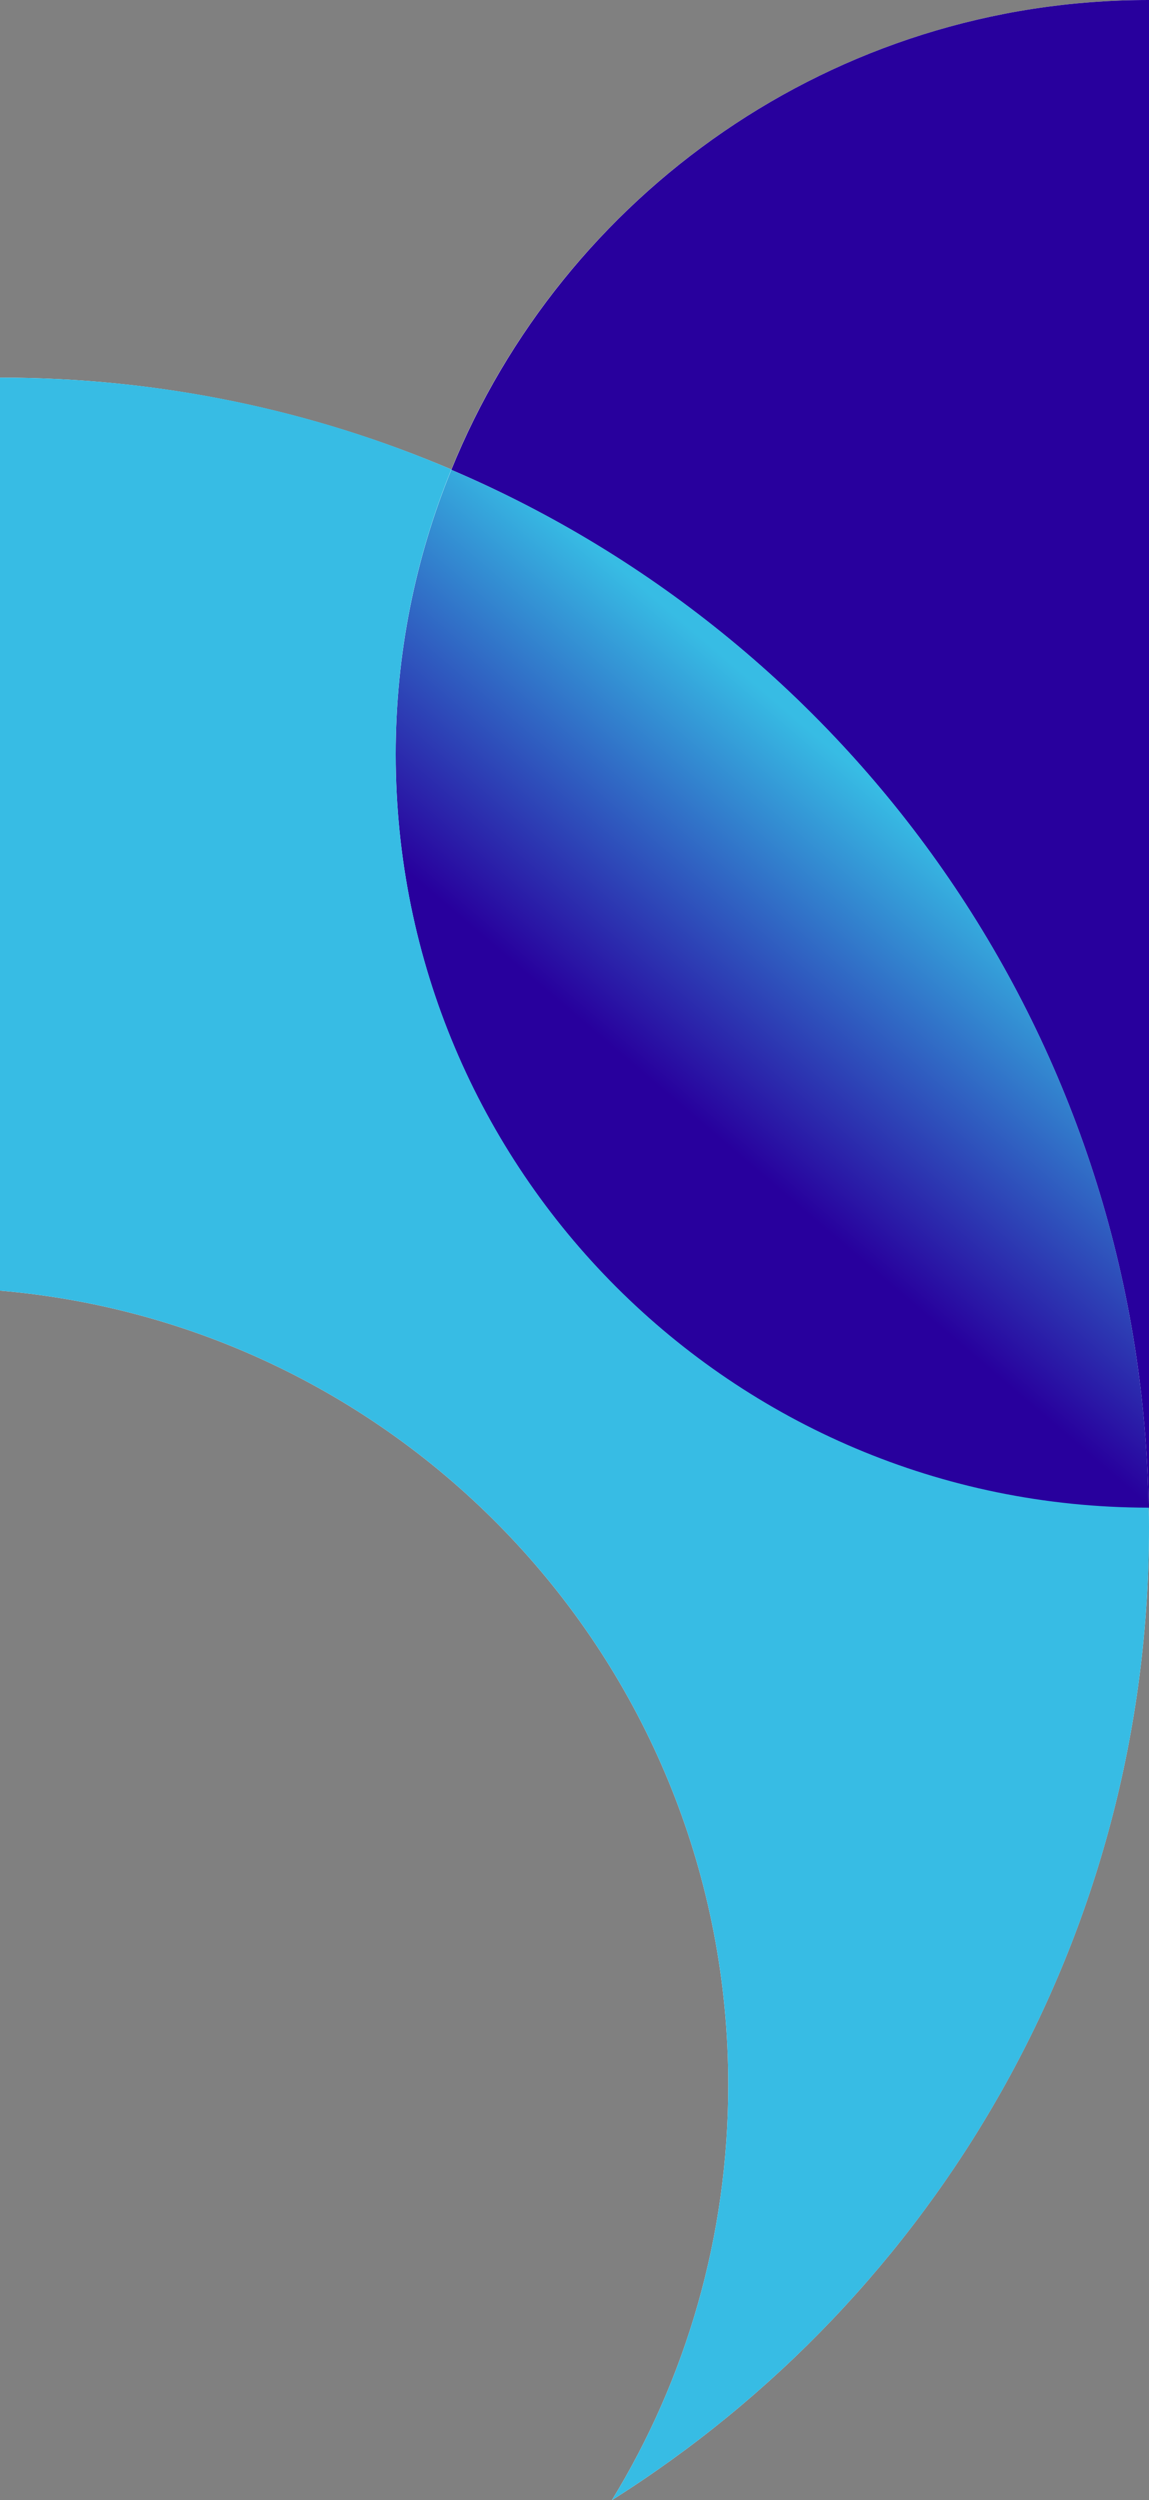
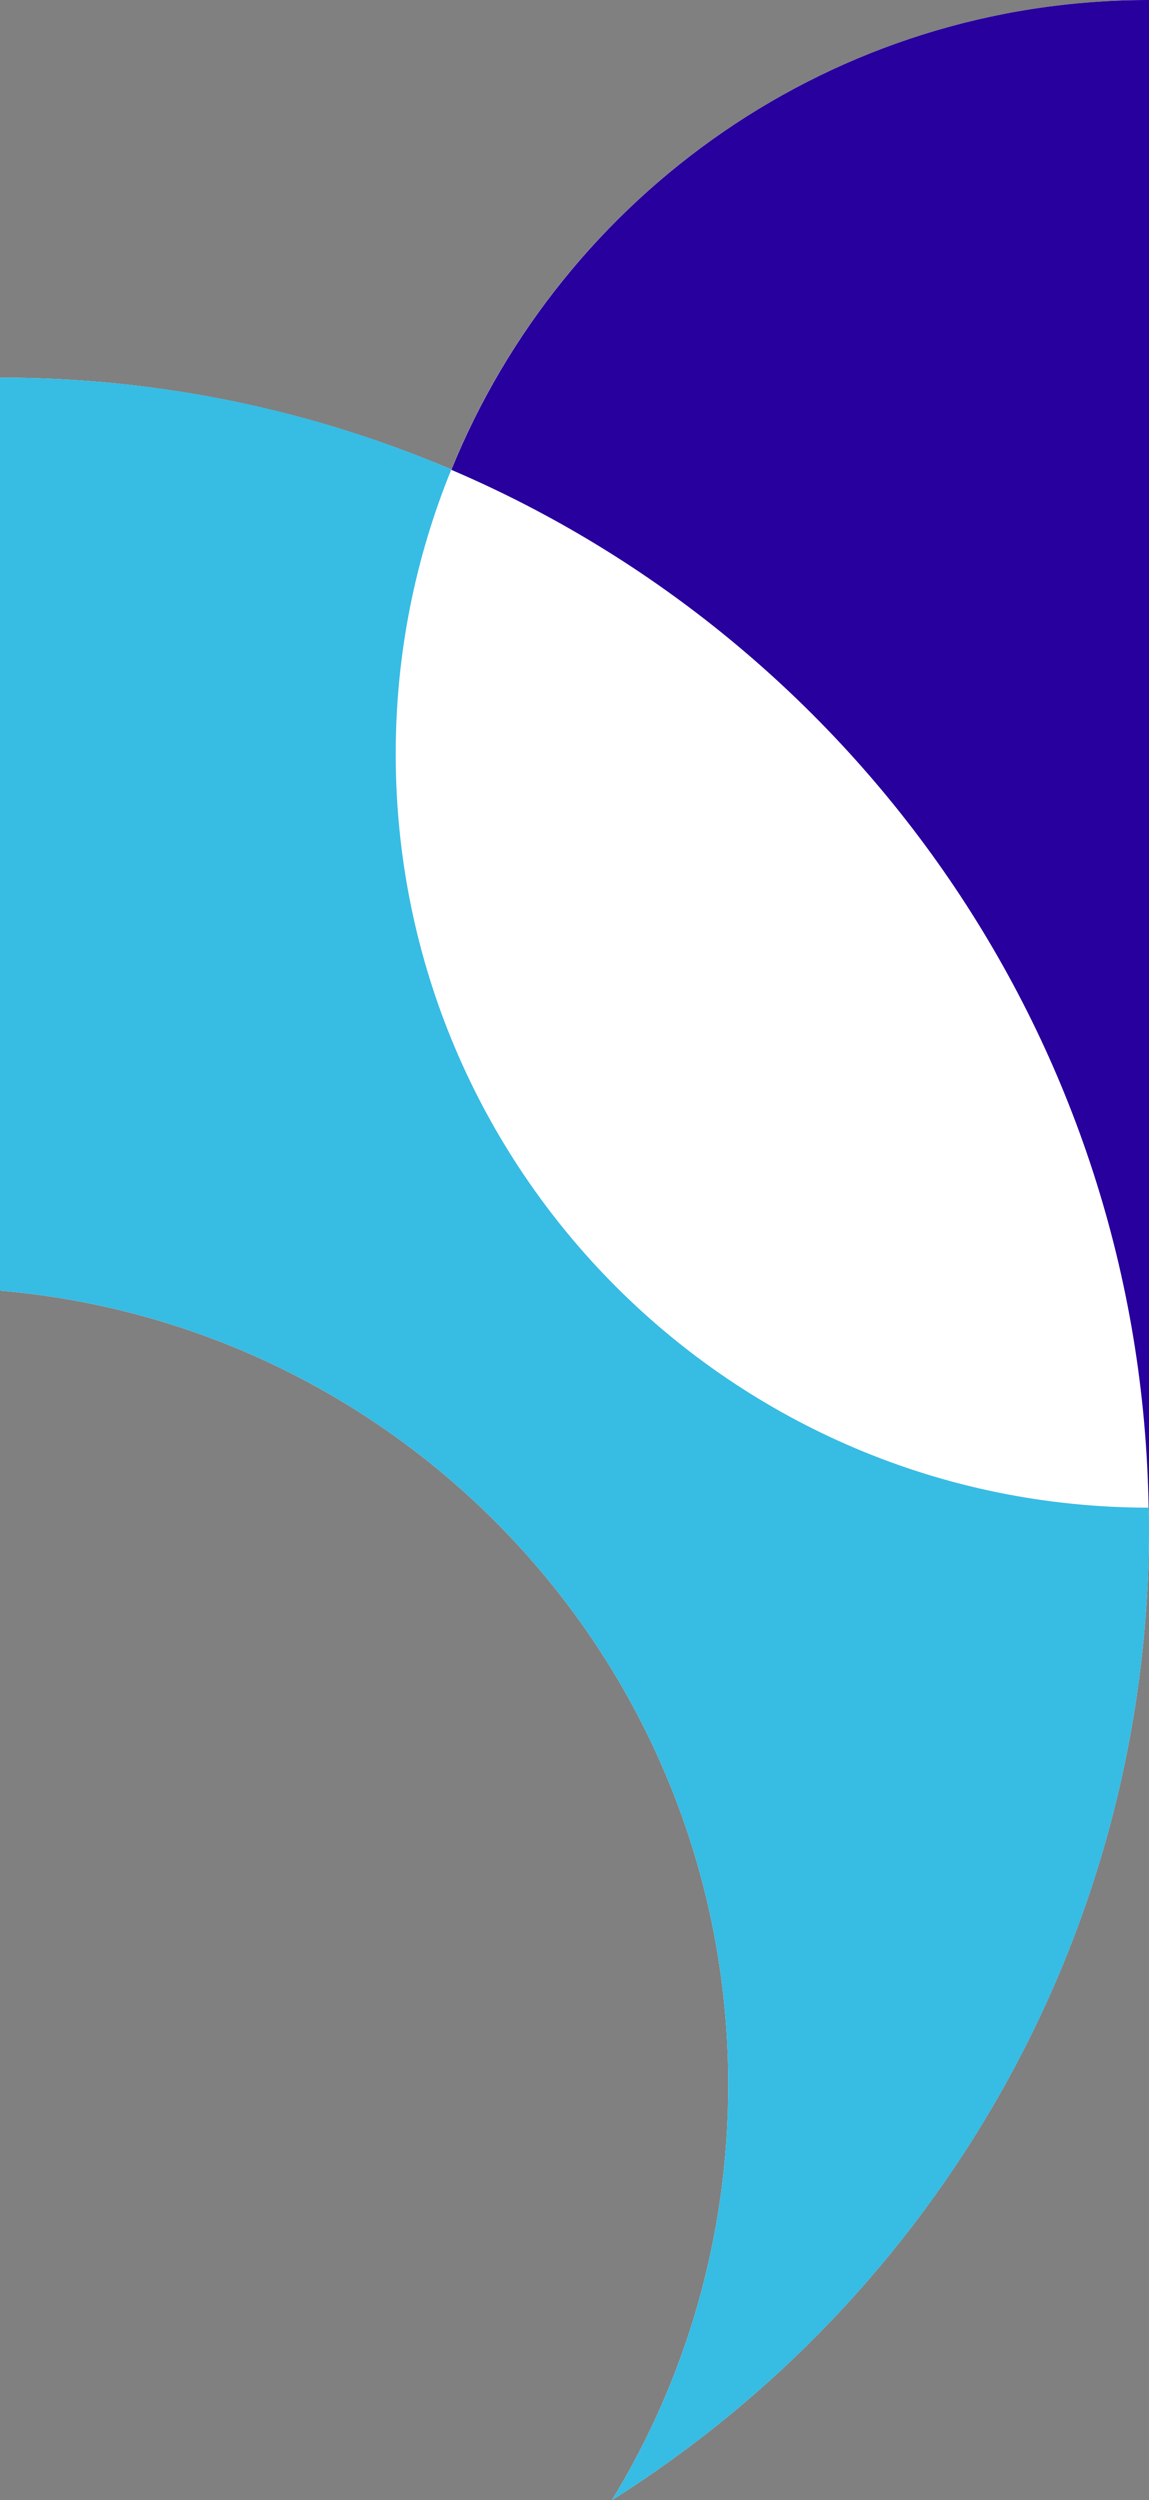
<svg xmlns="http://www.w3.org/2000/svg" version="1.1" id="Calque_1" x="0px" y="0px" viewBox="0 0 289.2 629" style="enable-background:new 0 0 289.2 629;" xml:space="preserve">
  <rect x="0" y="0" width="289.2" height="629" fill="#808080" stroke="none" />
  <style type="text/css">
	.st0{fill:#FFFFFF;}
	.st1{fill:#28009D;}
	.st2{fill:url(#SVGID_1_);}
	.st3{fill:#37BCE4;}
</style>
  <g>
    <path class="st0" d="M289.2,0c-79.4,0-147.4,48.8-175.6,118.1C78.8,103.3,40.4,95,0,95v229.7c102.7,8.8,183.3,94.8,183.3,199.8   c0,38.3-10.7,74.1-29.3,104.5c81.3-51.2,135.2-141.7,135.2-244.7c0-1.6,0-3.3-0.1-4.9h0.1V0z" />
    <path class="st1" d="M289.2,0v379.4h-0.1c-1.8-117.4-73.7-217.7-175.5-261.2C141.8,48.8,209.8,0,289.2,0z" />
    <linearGradient id="SVGID_1_" gradientUnits="userSpaceOnUse" x1="234.595" y1="209.837" x2="174.13" y2="280.625">
      <stop offset="0" style="stop-color:#37BCE4" />
      <stop offset="1" style="stop-color:#28009D" />
    </linearGradient>
-     <path class="st2" d="M289.1,379.4c-104.7-0.1-189.5-84.8-189.5-189.6c0-25.4,5-49.5,14-71.6C215.5,161.6,287.3,262,289.1,379.4z" />
    <path class="st3" d="M289.2,384.3c0,103.1-53.9,193.5-135.2,244.7c18.6-30.4,29.3-66.2,29.3-104.5c0-105-80.6-191-183.3-199.8V95   c40.4,0,78.8,8.2,113.6,23.1c-9,22.1-14,46.2-14,71.6c0,104.8,84.8,189.5,189.5,189.6C289.2,381,289.2,382.6,289.2,384.3z" />
  </g>
</svg>